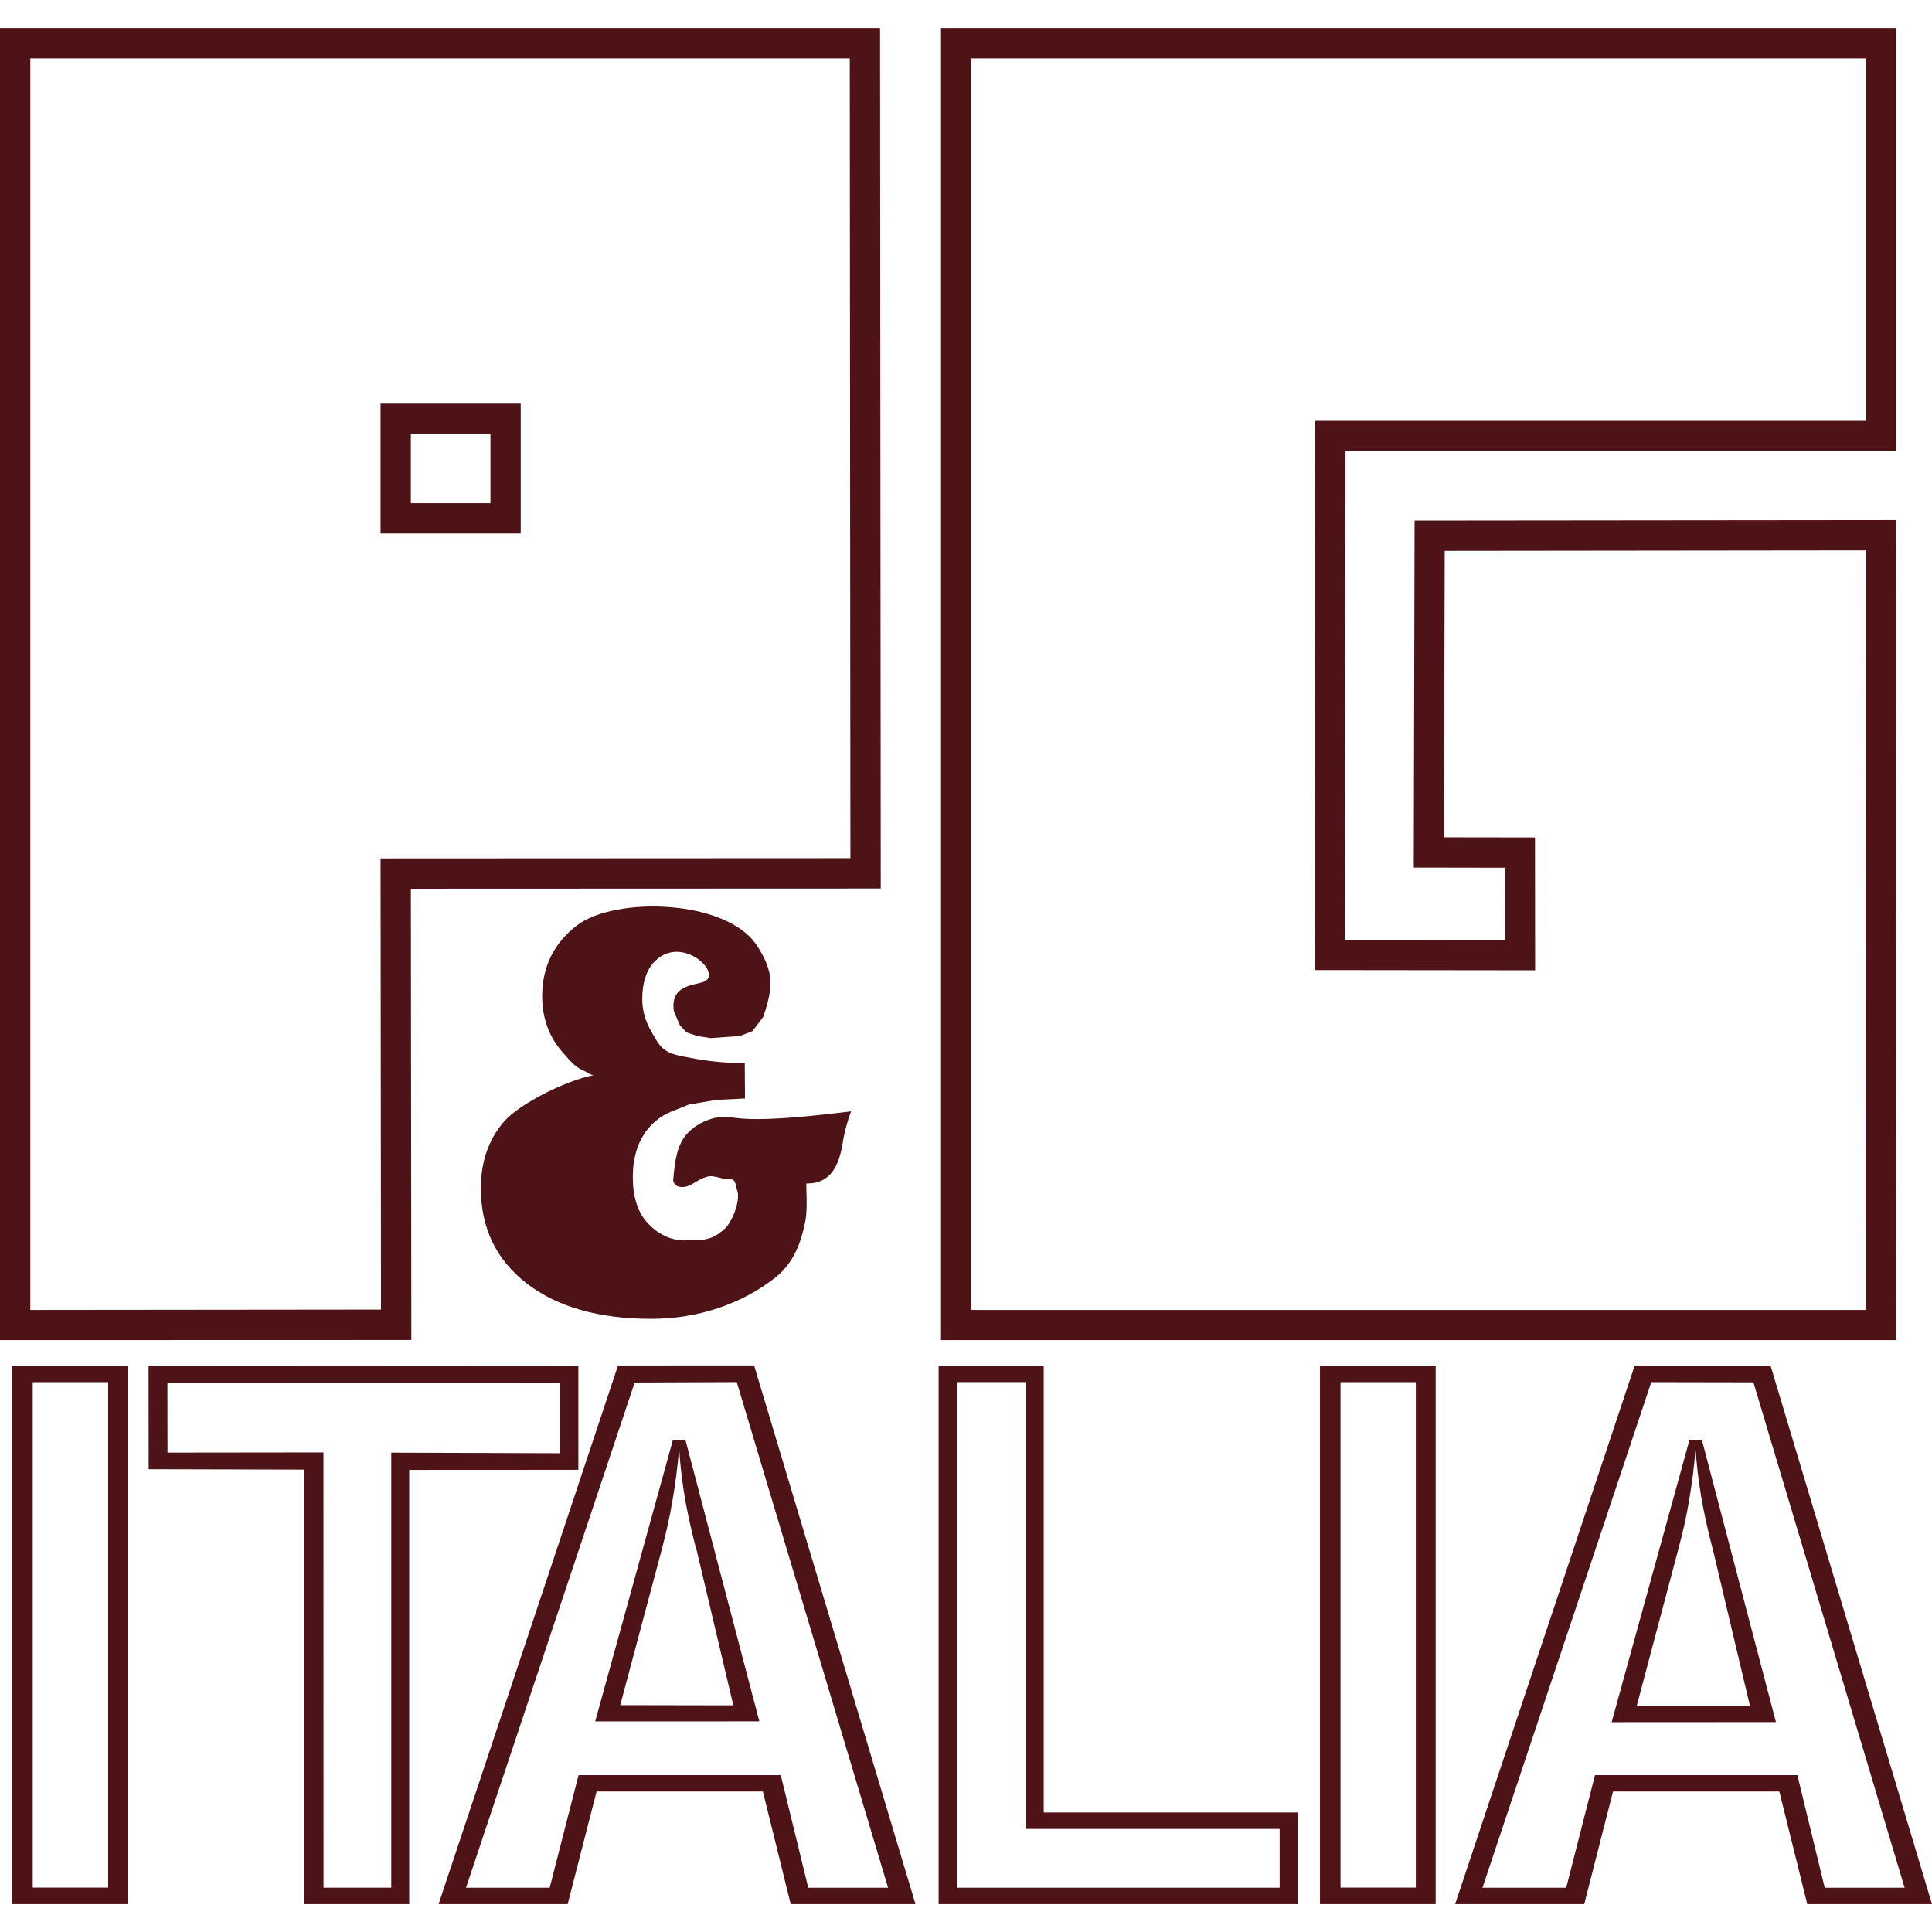
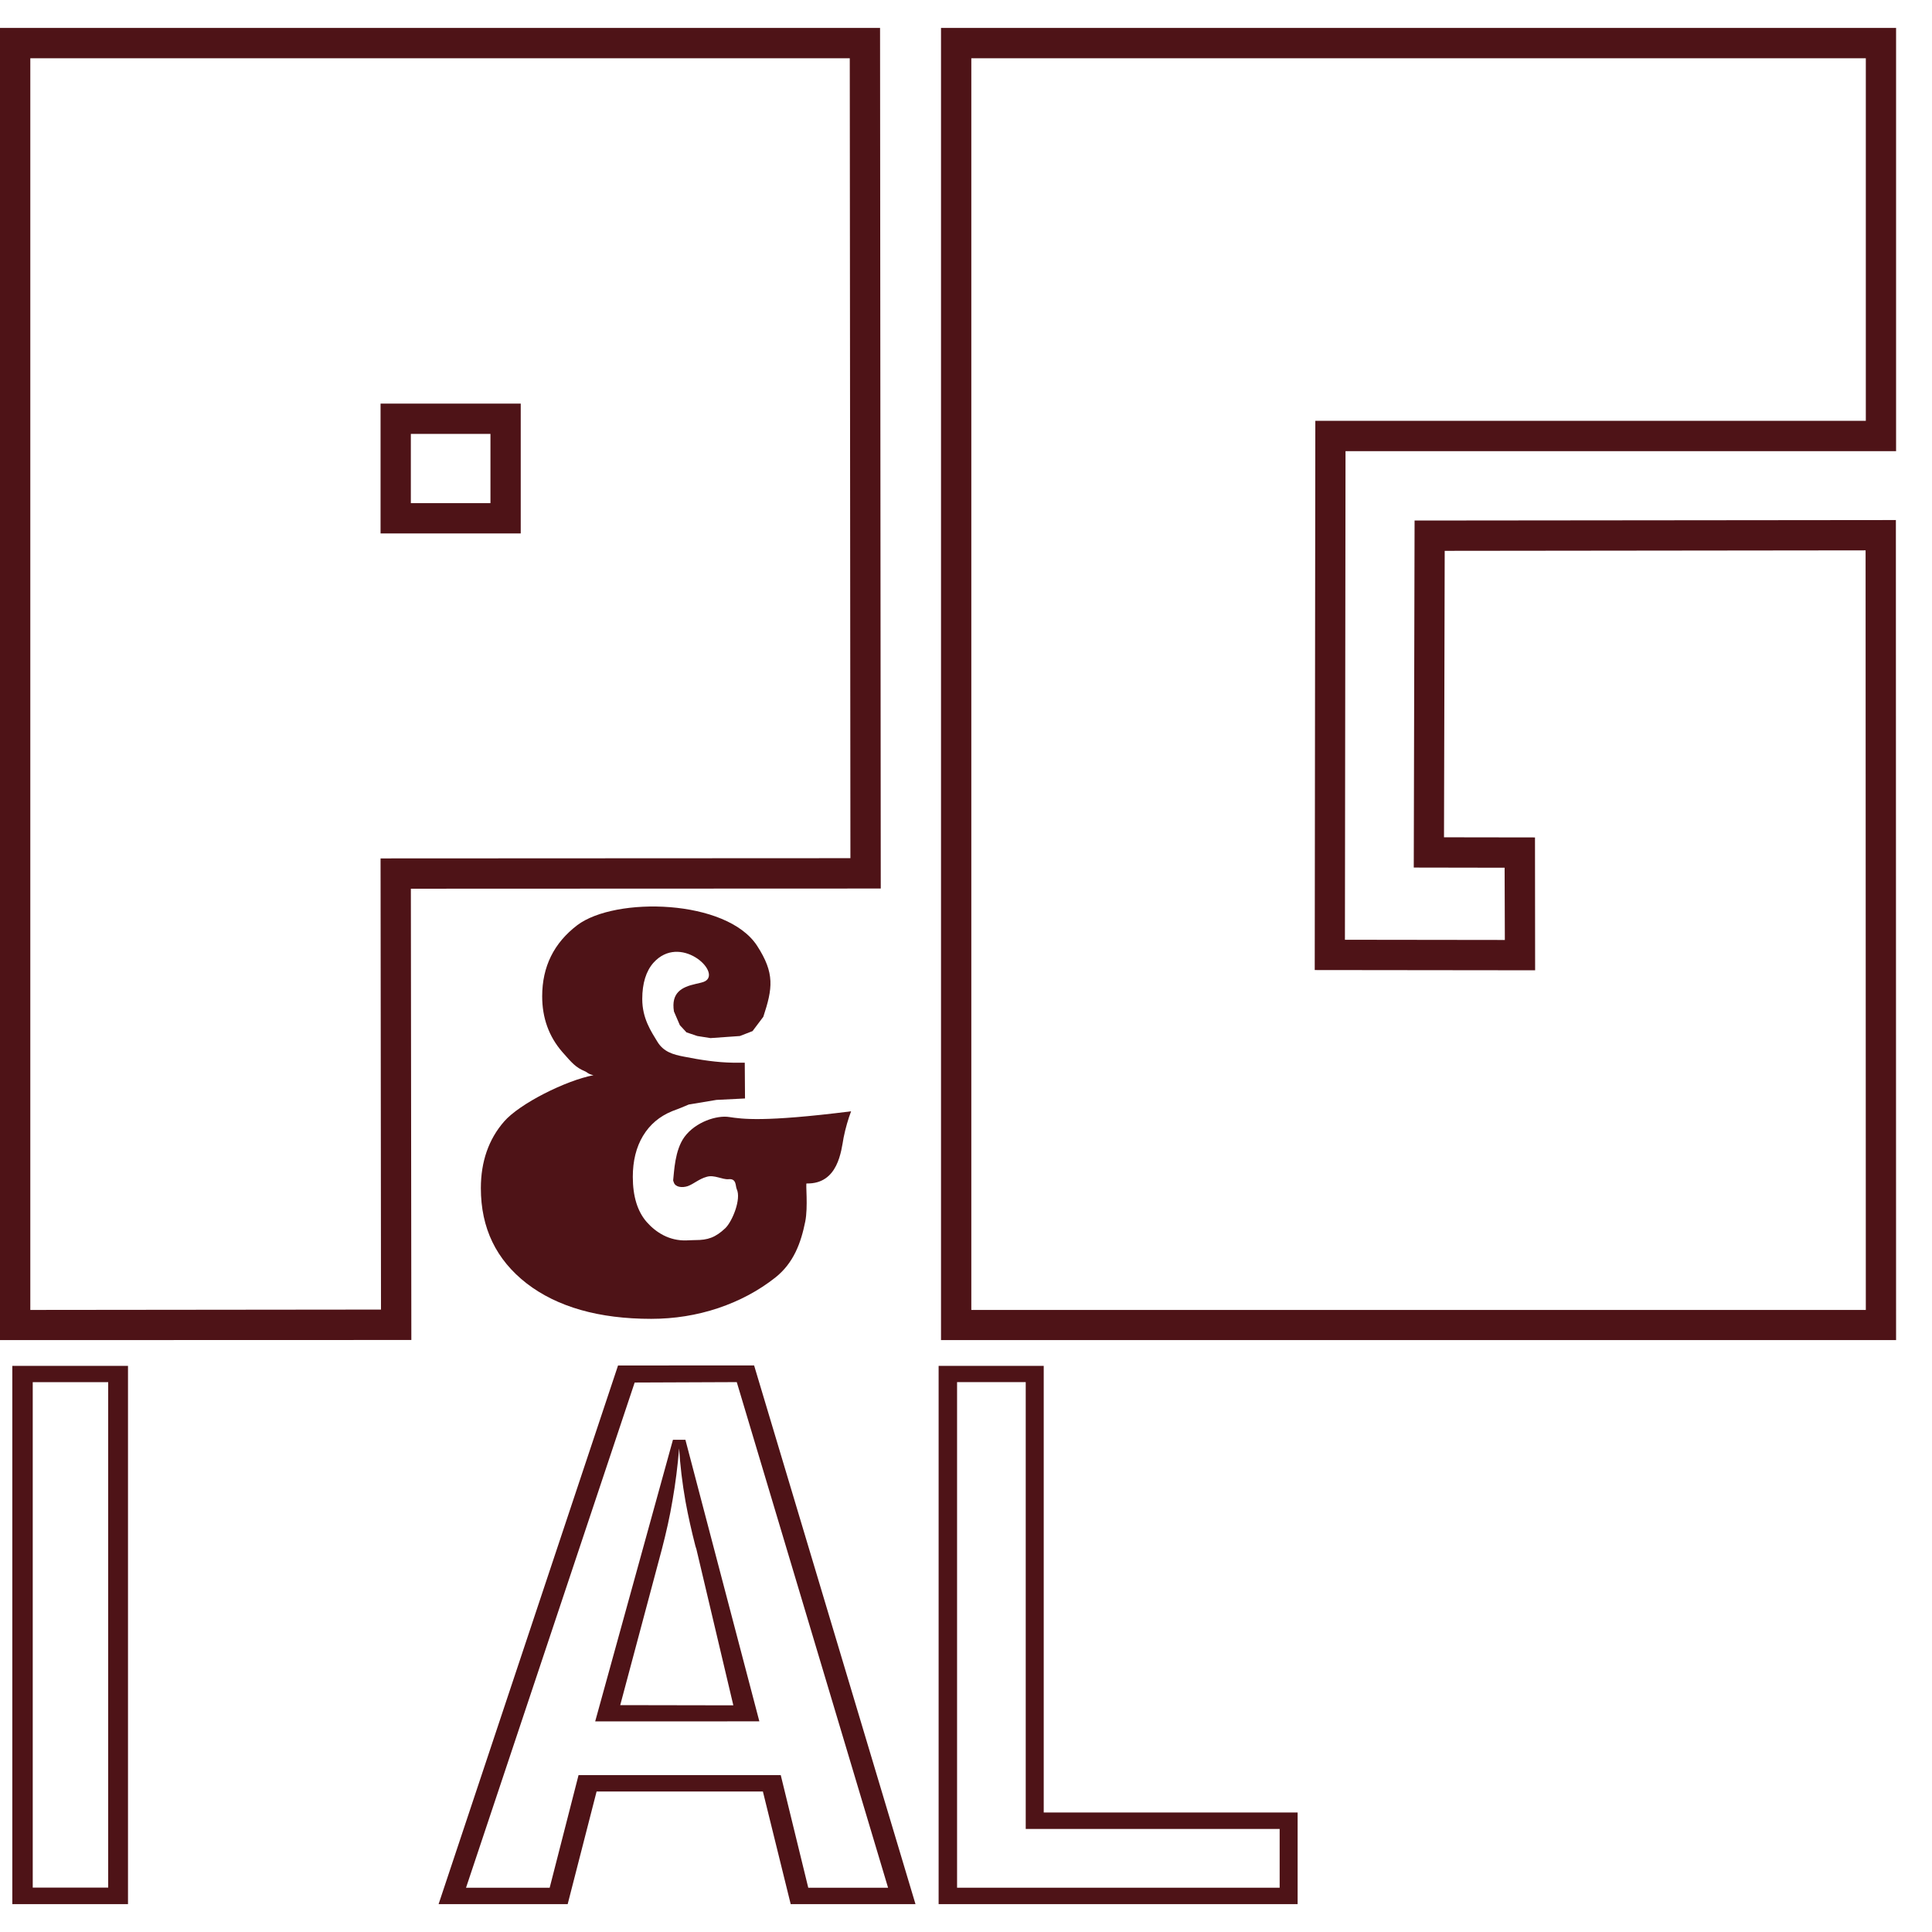
<svg xmlns="http://www.w3.org/2000/svg" version="1.1" id="Livello_1" x="0px" y="0px" width="85.04px" height="85.04px" viewBox="0 0 85.04 85.04" enable-background="new 0 0 85.04 85.04" xml:space="preserve">
  <g>
    <g>
      <path fill="#4E1317" d="M0,58.987V1.229h38.737l0.031,37.881l-20.683,0.008l0.021,19.864L0,58.987z M1.334,2.564v55.095    l15.436-0.016l-0.019-19.859l20.681-0.01l-0.028-35.21H1.334z M83.459,58.987H41.42V1.229h42.039v18.629H59.225l-0.026,21.507    l7.039,0.009l-0.01-3.18l-3.999-0.007l0.036-15.275l21.185-0.021L83.459,58.987z M42.754,57.659h39.373l-0.01-33.434    l-18.526,0.021L63.56,36.855l4.005,0.006l0.006,5.848l-9.701-0.011l0.026-24.174h24.231V2.564H42.754V57.659z M22.921,23.48h-6.17    v-5.714h6.17V23.48z M18.084,22.146h3.504v-3.047h-3.504V22.146z" />
    </g>
    <path fill="#4E1317" d="M1.441,60.838v22.248h3.321V60.838H1.441L1.441,60.838z M0.542,60.121h5.092v23.692H0.542V60.121   L0.542,60.121z" />
-     <path fill="#4E1317" d="M7.369,60.865l0.004,3.074l6.864-0.008l0.003,19.159h2.982V63.941l7.417,0.025v-3.109L7.369,60.865   L7.369,60.865z M6.54,60.119l18.918,0.012v4.565L18.012,64.7v19.113h-4.624V64.687L6.544,64.67L6.54,60.119L6.54,60.119z" />
    <path fill="#4E1317" d="M29.621,63.374h0.548l3.255,12.394l-7.226,0.002L29.621,63.374L29.621,63.374z M27.936,60.854   l-7.423,22.237h3.682l1.271-4.957h8.9l1.211,4.957h3.513l-6.66-22.255L27.936,60.854L27.936,60.854z M29.893,63.755   c-0.065,0.772-0.159,1.53-0.287,2.261c-0.12,0.728-0.283,1.444-0.472,2.171l-1.834,6.867l4.979,0.009l-1.626-6.876   c-0.011-0.035-0.026-0.073-0.041-0.126c-0.175-0.679-0.322-1.336-0.437-1.964C30.03,65.279,29.938,64.493,29.893,63.755   L29.893,63.755z M27.204,60.104l5.989-0.003l7.104,23.713h-5.493l-1.224-4.958h-7.32l-1.273,4.958h-5.682L27.204,60.104   L27.204,60.104z" />
    <path fill="#4E1317" d="M42.127,60.836v22.255h14.199v-2.587H45.149V60.836H42.127L42.127,60.836z M41.315,60.121h4.626V79.78   h11.176v4.033H41.315V60.121L41.315,60.121z" />
-     <path fill="#4E1317" d="M59.005,60.838v22.248h3.315V60.838H59.005L59.005,60.838z M58.101,60.121h5.093v23.692h-5.093V60.121   L58.101,60.121z" />
-     <path fill="#4E1317" d="M74.367,63.374h0.543l3.261,12.427l-7.233,0.004L74.367,63.374L74.367,63.374z M72.684,60.838l-7.43,22.253   h3.685l1.267-4.957h8.908l1.204,4.957h3.516l-6.655-22.245L72.684,60.838L72.684,60.838z M74.635,63.755   c-0.063,0.772-0.157,1.53-0.281,2.261c-0.118,0.728-0.284,1.444-0.48,2.171l-1.828,6.89h4.979l-1.634-6.89   c-0.005-0.035-0.025-0.073-0.035-0.126C74.951,66.511,74.71,65.077,74.635,63.755L74.635,63.755z M71.948,60.123l5.989-0.002   l7.102,23.692h-5.49l-1.229-4.958H71l-1.267,4.958H64.05L71.948,60.123L71.948,60.123z" />
    <path fill="#4E1317" d="M37.462,48.916c-0.128,0.34-0.247,0.746-0.33,1.162c-0.104,0.566-0.233,2.048-1.63,2.014   c-0.046,0,0.071,1.027-0.057,1.674c-0.19,0.945-0.511,1.829-1.321,2.47c-0.732,0.577-1.569,1.025-2.515,1.344   c-0.94,0.313-1.922,0.471-2.947,0.471c-2.301,0-4.13-0.522-5.476-1.556c-1.346-1.045-2.02-2.438-2.02-4.197   c0-1.167,0.344-2.153,1.019-2.928c0.677-0.787,2.719-1.811,3.938-2.043c-0.258-0.057-0.258-0.127-0.391-0.179   c-0.385-0.165-0.542-0.342-0.984-0.847c-0.586-0.676-0.883-1.493-0.883-2.447c0-1.306,0.516-2.347,1.544-3.131   c1.676-1.265,6.579-1.151,7.916,0.907c0.786,1.211,0.685,1.875,0.274,3.125l-0.475,0.631l-0.557,0.216l-1.293,0.091l-0.578-0.091   l-0.479-0.161l-0.292-0.316l-0.26-0.604c-0.134-0.831,0.347-1.074,0.945-1.209c0.179-0.043,0.349-0.073,0.439-0.129   c0.704-0.425-1.124-2.1-2.286-0.806c-0.324,0.366-0.493,0.902-0.493,1.597c0,0.857,0.392,1.427,0.666,1.879   c0.269,0.441,0.677,0.565,1.187,0.66c0.713,0.141,1.43,0.253,2.146,0.263h0.513l0.011,1.575l-1.257,0.063l-1.221,0.204   l-0.348,0.146l-0.384,0.147c-0.555,0.228-0.979,0.587-1.28,1.086c-0.3,0.499-0.449,1.104-0.449,1.804   c0,0.858,0.206,1.526,0.615,1.991c0.401,0.454,0.988,0.831,1.744,0.806c0.146-0.004,0.281-0.014,0.401-0.014   c0.538,0,0.873-0.108,1.315-0.526c0.311-0.307,0.706-1.283,0.5-1.717c-0.063-0.13,0-0.47-0.353-0.437   c-0.279,0.029-0.635-0.208-0.971-0.104c-0.335,0.092-0.563,0.31-0.828,0.408c-0.263,0.089-0.558,0.043-0.62-0.169   c-0.007-0.027-0.028-0.059-0.026-0.093c0.044-0.367,0.067-1.313,0.496-1.901c0.493-0.67,1.433-0.962,1.965-0.878   C32.664,49.252,33.587,49.403,37.462,48.916L37.462,48.916z" />
  </g>
</svg>